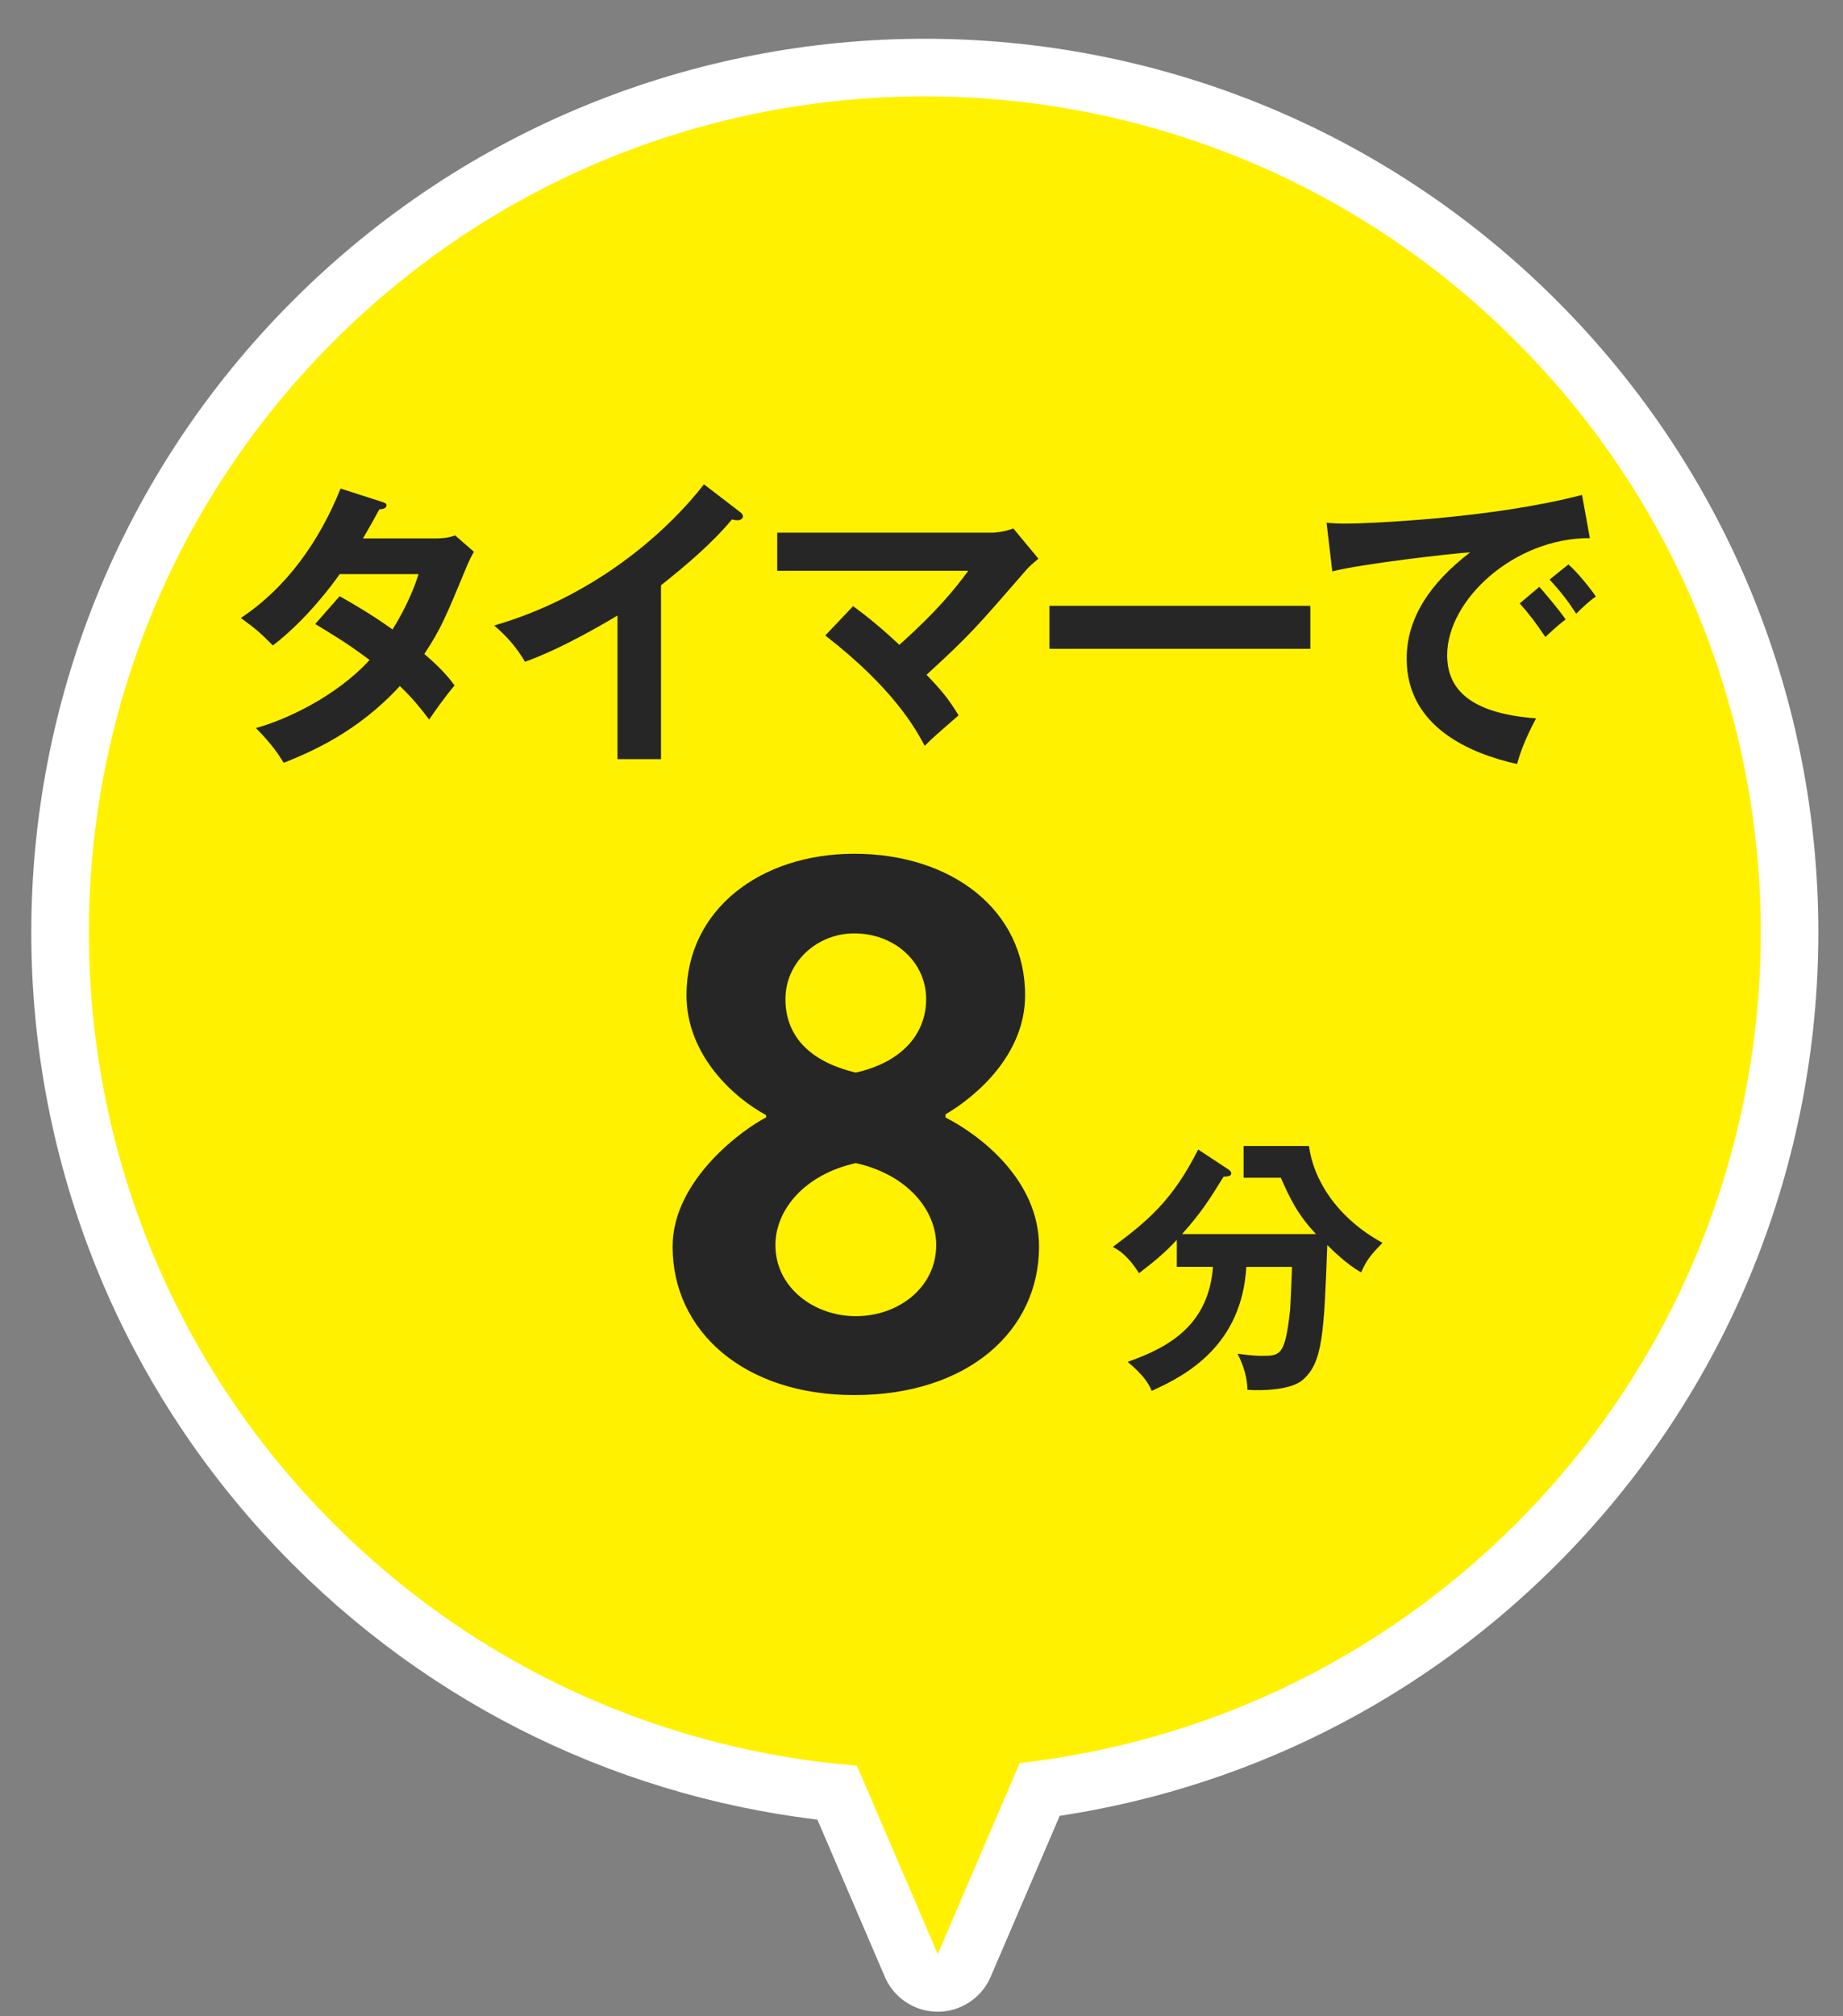
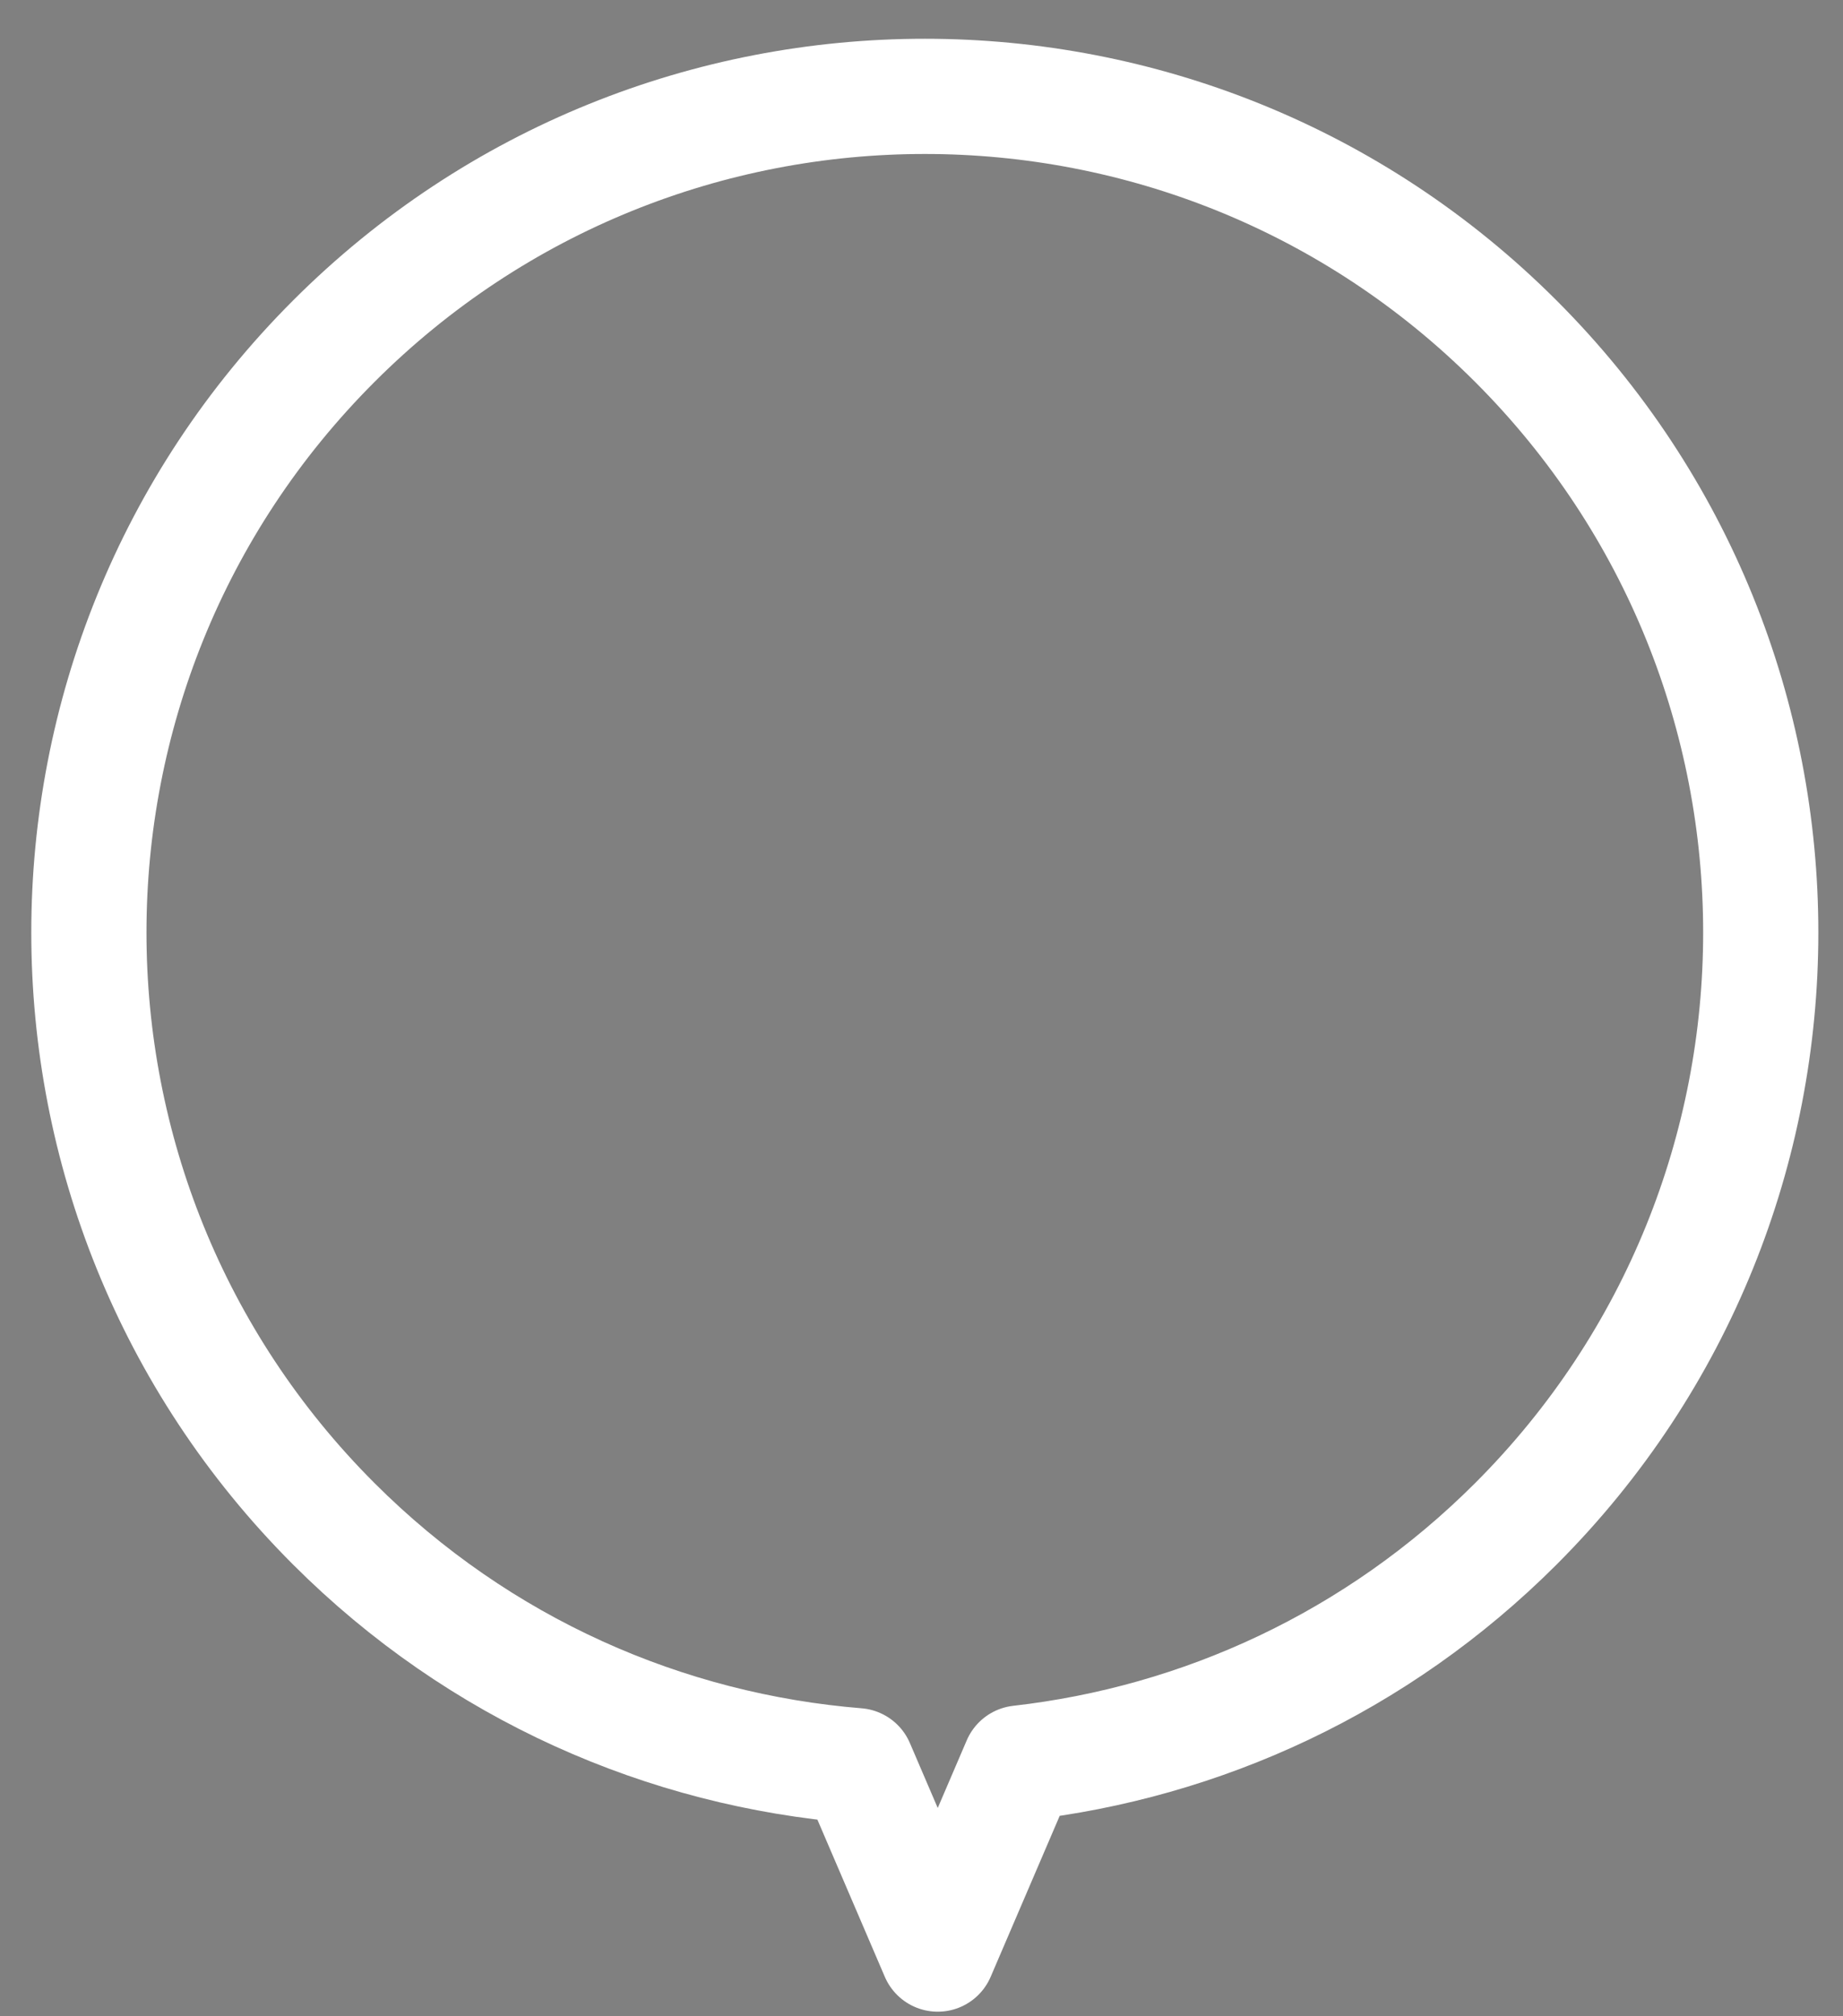
<svg xmlns="http://www.w3.org/2000/svg" width="128" height="140" viewBox="0 0 128 140">
  <rect x="0" y="0" width="128" height="140" fill="#808080" stroke="none" />
  <path stroke="#fff" stroke-width="8" stroke-linecap="round" stroke-linejoin="round" stroke-miterlimit="10" d="M23.178 105.803c10.136 10.135 23.089 15.727 36.338 16.799l5.612 13.08 5.69-13.264c12.593-1.43 24.808-6.959 34.465-16.615 22.673-22.674 22.673-59.435 0-82.107-22.674-22.673-59.433-22.673-82.106 0-22.672 22.672-22.672 59.433.001 82.107z" fill="none" />
-   <path fill="#FFF100" d="M23.178 105.803c10.136 10.135 23.089 15.727 36.338 16.799l5.612 13.08 5.69-13.264c12.593-1.43 24.808-6.959 34.465-16.615 22.673-22.674 22.673-59.435 0-82.107-22.674-22.673-59.433-22.673-82.106 0-22.672 22.672-22.672 59.433.001 82.107z" />
  <g fill="#262626">
-     <path d="M23.591 41.396c1.071.609 2.226 1.281 3.674 2.311 1.113-1.807 1.575-3.129 1.806-3.843h-5.48c-.357.524-2.247 3.128-4.64 4.955-.819-.84-1.239-1.196-2.226-1.911 3.191-2.1 5.48-5.375 6.929-8.986l2.813.903c.252.084.378.126.378.252 0 .272-.378.272-.504.294-.336.63-.651 1.197-1.134 2.016h4.997c.756 0 1.113-.105 1.407-.21l1.302 1.134c-.147.252-.294.546-.441.882-1.533 3.695-1.827 4.431-3.002 6.215 1.323 1.134 1.764 1.743 2.1 2.184-.609.714-1.491 1.952-1.764 2.372-.525-.692-1.092-1.428-2.037-2.33-2.96 3.233-6.236 4.598-8.063 5.333-.378-.608-.798-1.26-1.932-2.415 2.058-.566 5.543-2.162 7.895-4.724-1.491-1.134-2.834-1.932-3.779-2.499l1.701-1.933zM45.909 52.713h-3.023v-9.973c-3.632 2.163-5.522 2.877-6.425 3.213-.525-.924-1.281-1.806-2.142-2.52 6.698-1.932 11.779-6.215 14.571-9.805l2.52 1.932c.126.104.188.188.188.293 0 .189-.209.273-.377.273-.105 0-.273-.021-.379-.063-1.448 1.721-3.17 3.17-4.934 4.576l.001 12.074zM59.249 42.089c.462.336 1.658 1.218 3.214 2.688 2.604-2.33 3.862-3.885 4.786-5.145h-13.27v-2.645h14.99c.168 0 .818-.063 1.408-.295l1.742 2.1c-.295.252-.65.547-.84.777-3.486 4.01-3.863 4.473-6.93 7.285 1.092 1.135 1.512 1.659 2.227 2.814l-1.512 1.322c-.379.336-.61.566-.84.798-.631-1.176-2.144-3.968-6.908-7.663l1.933-2.036zM91.006 42.067v2.982h-18.121v-2.982h18.121zM110.418 37.365c-5.248-.021-9.91 4.283-9.91 8.126 0 2.456 1.723 4.052 6.174 4.388-.82 1.533-1.135 2.52-1.324 3.171-3.189-.714-7.662-2.54-7.662-7.307 0-2.813 1.596-5.228 4.408-7.391-1.344.084-7.537.798-9.574 1.323l-.398-3.381c.398.042.799.063 1.365.063 1.428 0 10.184-.356 16.377-1.994l.544 3.002zm-3.508 3.381c.295.336 1.346 1.554 1.826 2.268-.523.378-1.279 1.092-1.406 1.218-.713-1.05-1.068-1.532-1.783-2.331l1.363-1.155zm2.018-1.555c.588.504 1.49 1.616 1.91 2.226-.461.314-.967.798-1.365 1.197-.65-.987-1.049-1.491-1.848-2.373l1.303-1.05z" />
-   </g>
-   <path fill="#262626" d="M81.732 87.967v-1.879c-.799.873-1.539 1.48-2.623 2.316-.777-1.217-1.387-1.596-1.822-1.824 2.375-1.768 4.143-3.209 5.928-6.764l1.994 1.313c.135.096.305.189.305.342 0 .189-.229.229-.531.229-.969 1.559-1.539 2.488-2.889 3.988h9.309c-1.291-1.348-1.842-2.545-2.449-3.912h-2.584v-2.206h4.539c.305 2.338 1.939 4.996 5.111 6.727-.799.816-1.121 1.197-1.482 2.051-.969-.531-1.994-1.537-2.355-1.898-.229 6.061-.303 8.17-1.709 9.365-.799.703-2.813.762-3.838.686-.02-1.18-.494-2.109-.684-2.508.398.057 1.045.15 1.672.15 1.291 0 1.633 0 1.977-3.211.037-.455.113-2.545.133-2.963h-3.174c-.322 5.414-4.104 7.504-6.572 8.605-.172-.398-.457-1.008-1.672-2.014 2.945-1.025 5.623-2.604 5.928-6.594h-2.512zM53.208 77.59v-.162c-2.202-1.181-5.531-4.134-5.531-8.322 0-5.96 5.155-9.826 11.652-9.826 6.711 0 11.867 3.866 11.867 9.826 0 4.081-3.329 6.98-5.53 8.27v.215c2.416 1.234 6.497 4.349 6.497 8.967 0 5.853-4.94 10.31-12.833 10.31-7.678 0-12.618-4.457-12.618-10.31-.001-4.673 4.993-8.217 6.496-8.968zm6.229 13.799c2.953 0 5.584-1.986 5.584-4.939 0-2.416-1.987-4.887-5.584-5.691-3.598.805-5.584 3.275-5.584 5.691 0 2.952 2.685 4.939 5.584 4.939zm4.886-22.015c0-2.578-2.201-4.564-4.994-4.564-2.577 0-4.779 1.987-4.779 4.564 0 2.416 1.503 4.296 4.886 5.101 3.33-.751 4.887-2.792 4.887-5.101z" />
+     </g>
</svg>